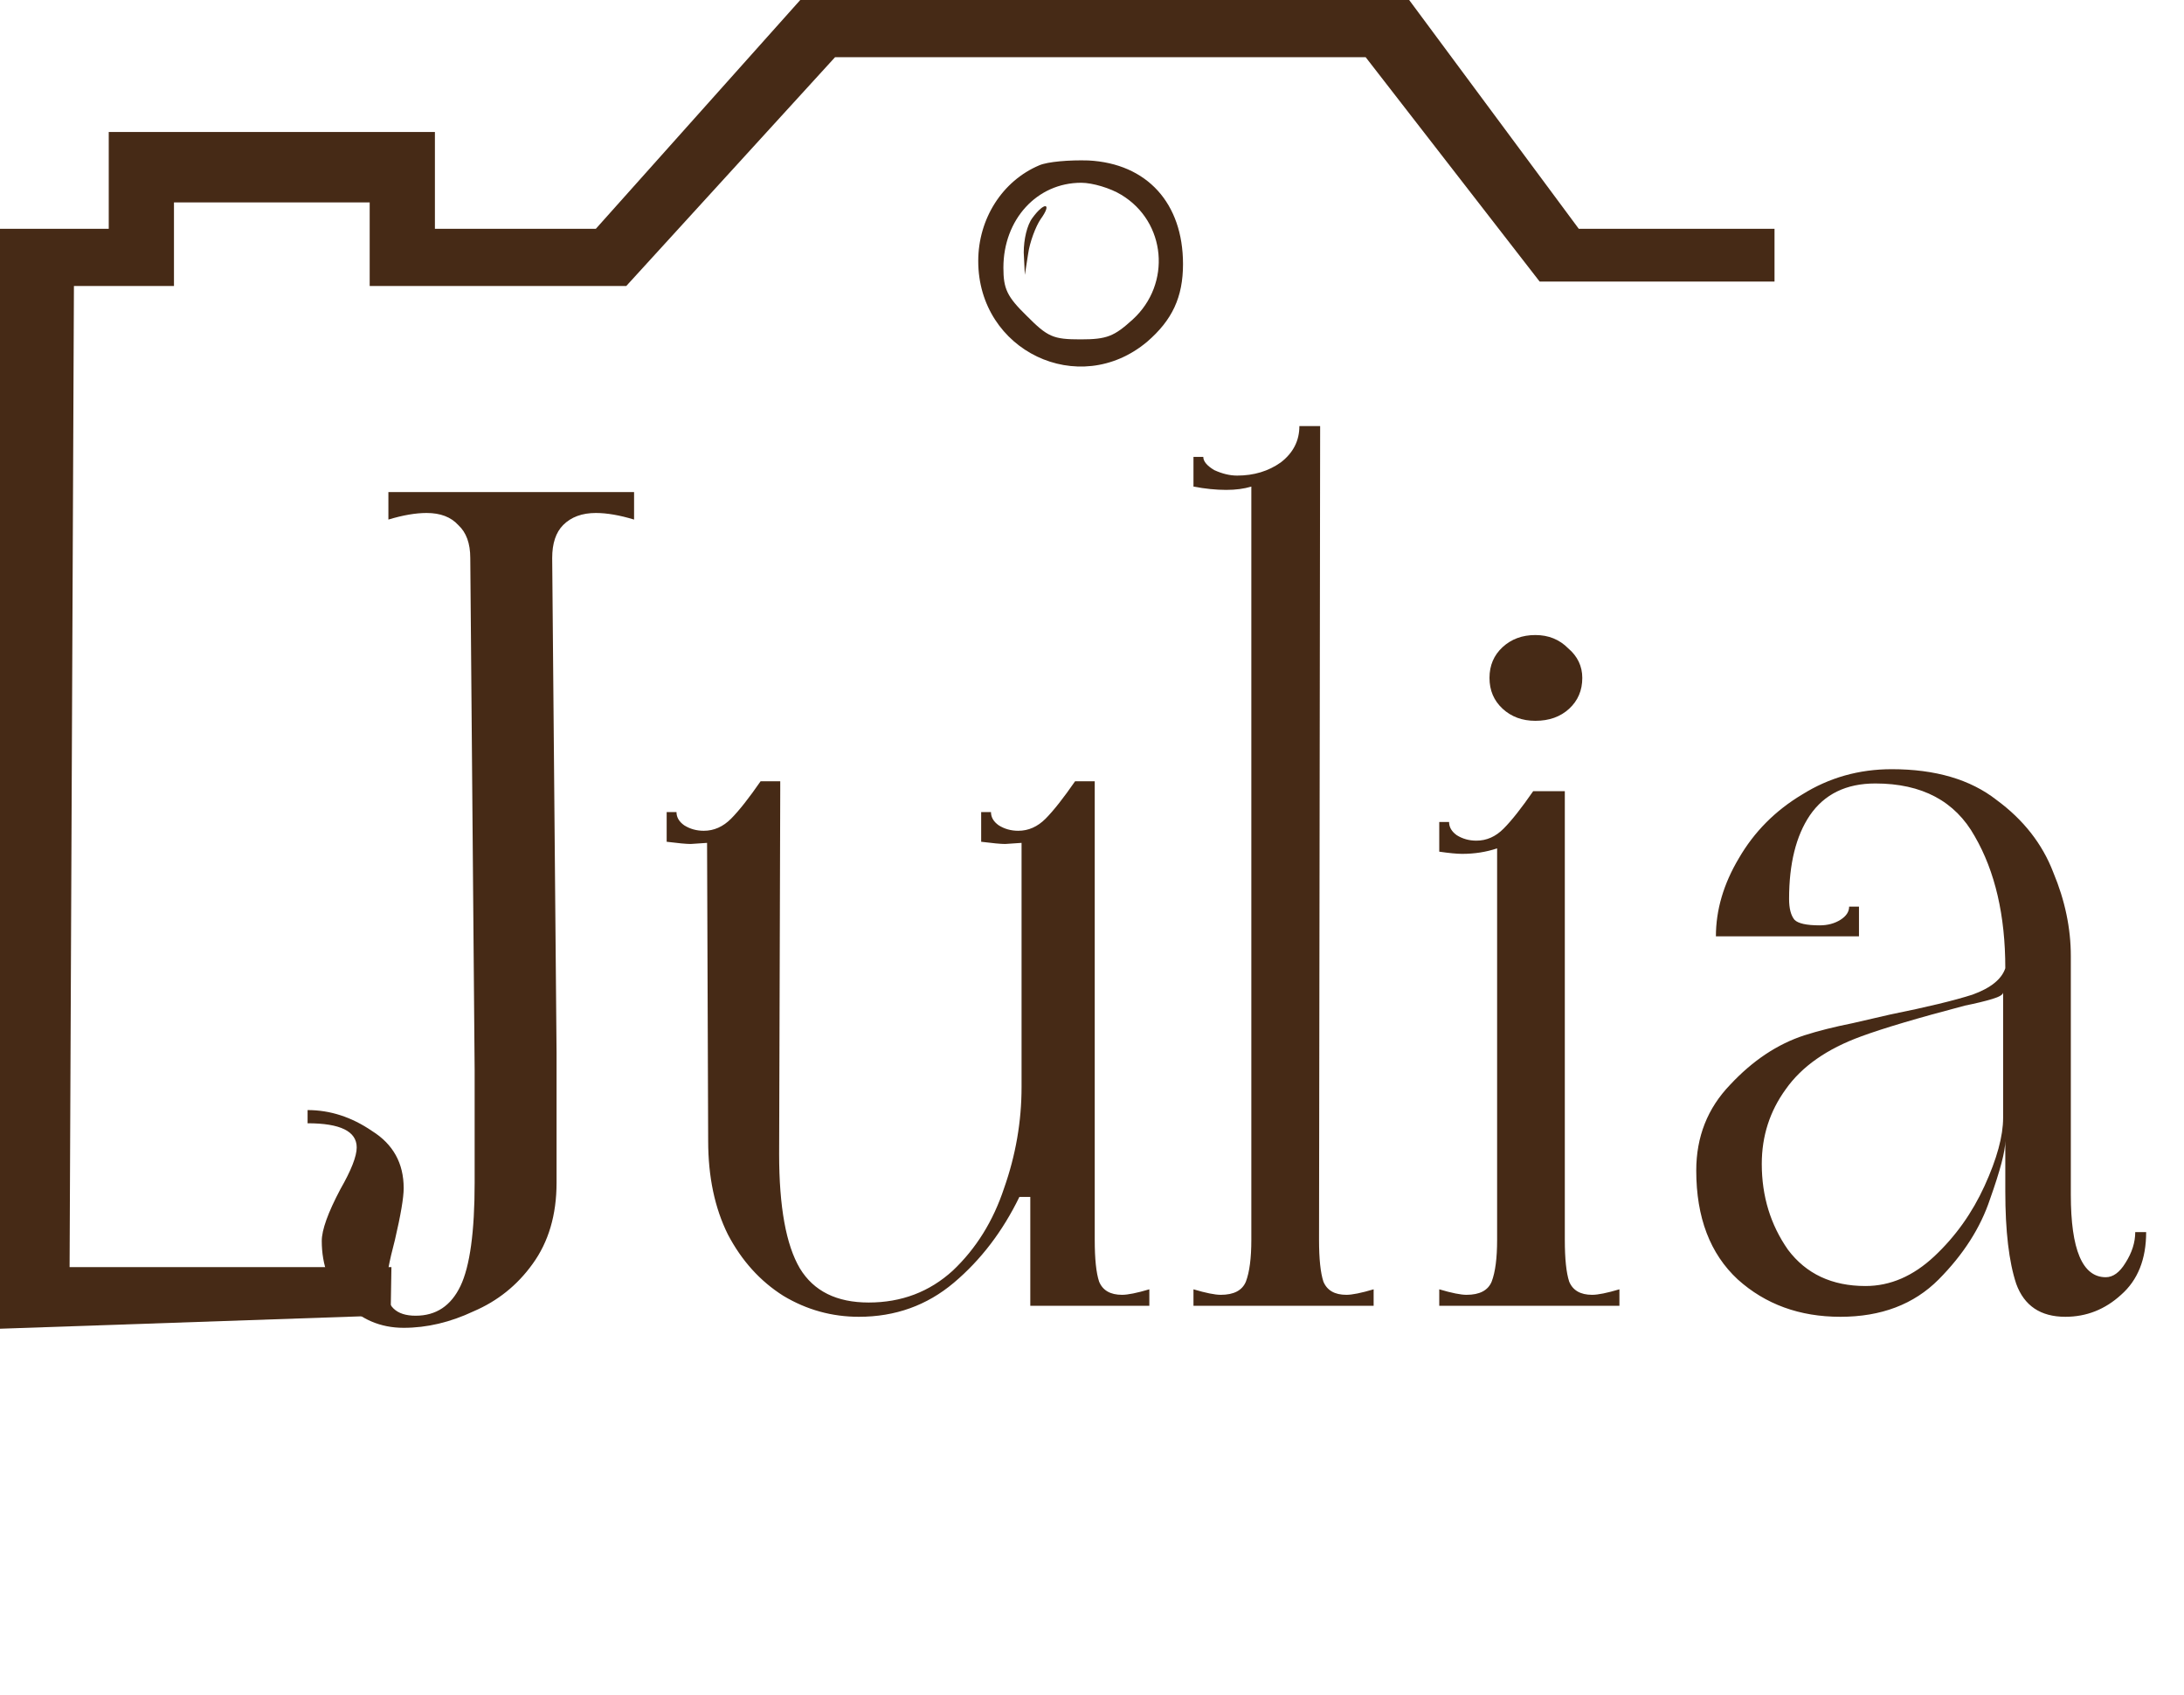
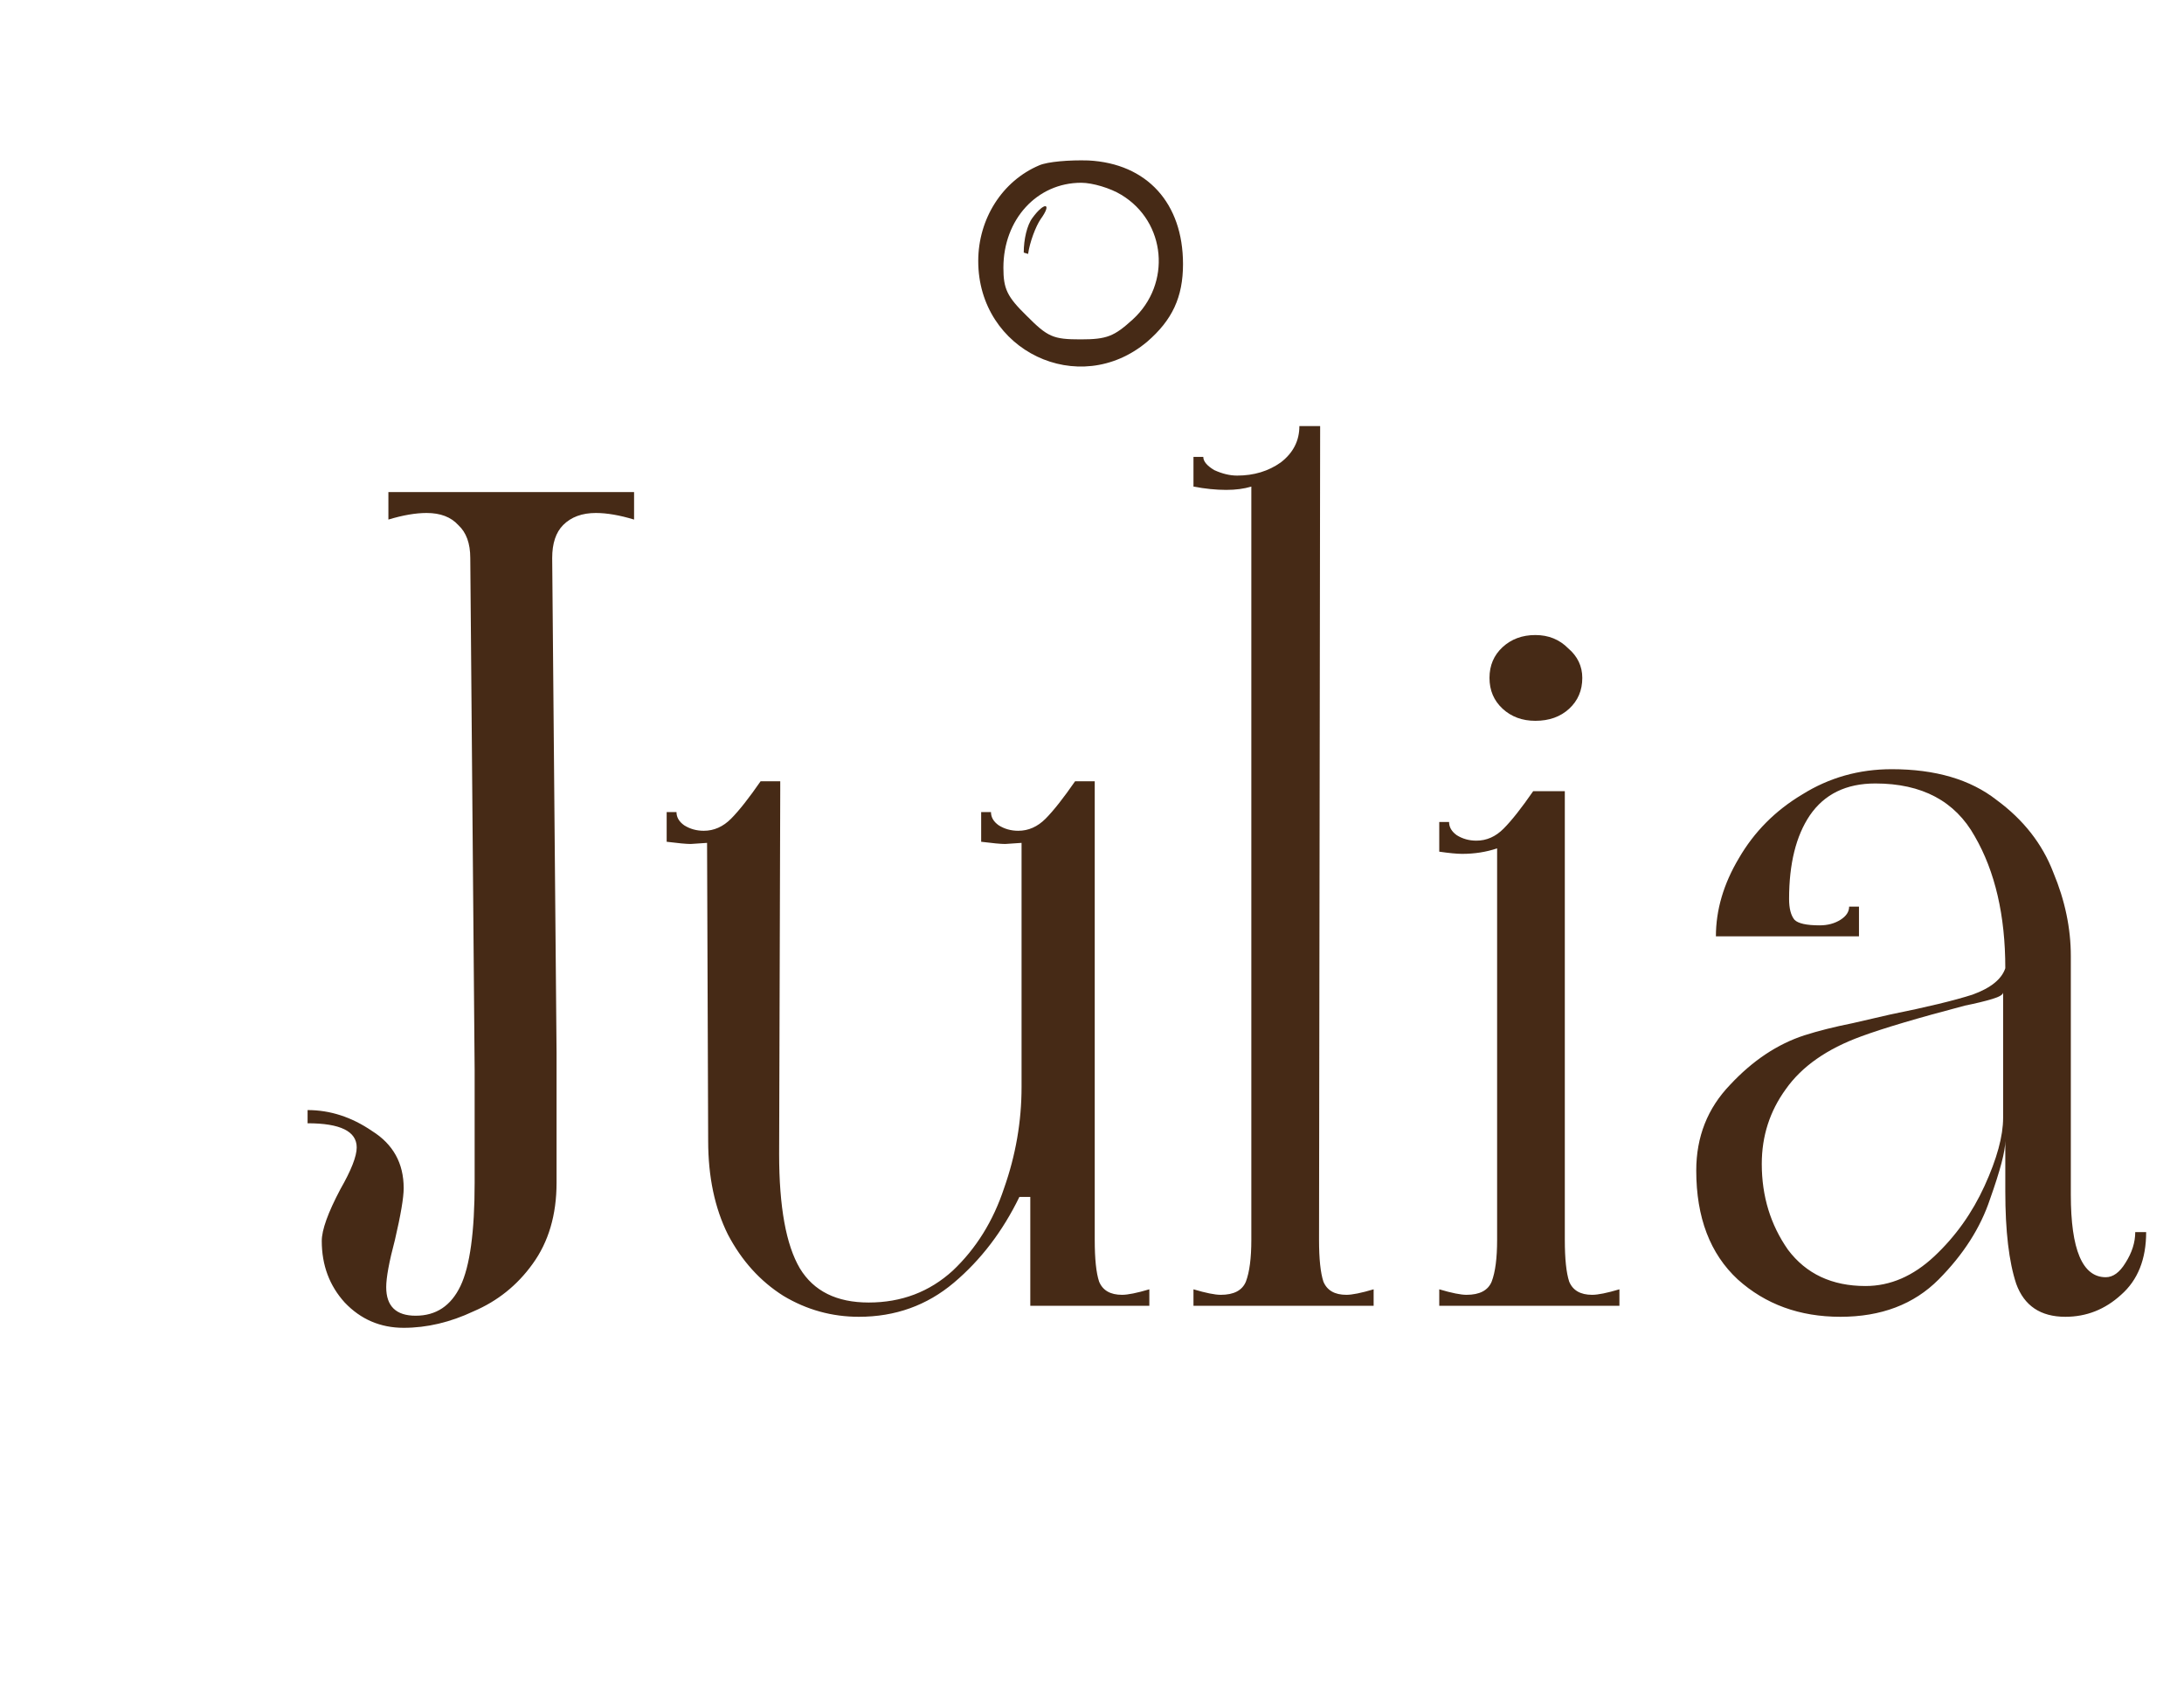
<svg xmlns="http://www.w3.org/2000/svg" width="67" height="52" viewBox="0 0 67 52" fill="none">
-   <path d="M11.984 40.345L12.008 38.867H2.135L2.268 8.772H5.337V6.208H11.341V8.772H19.213L25.618 1.754H41.895L47.233 8.637H54.438V7.018H48.433L43.23 0H24.55L18.279 7.018H13.342V4.049H3.336V7.018H0V40.757L11.984 40.345Z" fill="#462A16" />
  <path d="M12.384 40.729C11.669 40.729 11.066 40.47 10.575 39.953C10.106 39.436 9.871 38.806 9.871 38.064C9.871 37.727 10.061 37.198 10.441 36.479C10.776 35.894 10.943 35.467 10.943 35.197C10.943 34.702 10.441 34.455 9.436 34.455V34.05C10.128 34.05 10.787 34.264 11.412 34.691C12.06 35.096 12.384 35.68 12.384 36.445C12.384 36.737 12.294 37.266 12.116 38.03C11.937 38.705 11.848 39.188 11.848 39.481C11.848 40.065 12.149 40.358 12.752 40.358C13.378 40.358 13.835 40.054 14.126 39.447C14.416 38.84 14.561 37.783 14.561 36.276V32.836L14.427 17.118C14.427 16.668 14.305 16.331 14.059 16.106C13.835 15.859 13.512 15.735 13.087 15.735C12.752 15.735 12.361 15.802 11.915 15.937V15.094H19.452V15.937C19.006 15.802 18.615 15.735 18.28 15.735C17.855 15.735 17.52 15.859 17.275 16.106C17.052 16.331 16.94 16.668 16.94 17.118L17.074 32.296V36.276C17.074 37.266 16.828 38.098 16.337 38.772C15.868 39.424 15.265 39.908 14.528 40.223C13.813 40.56 13.098 40.729 12.384 40.729ZM26.348 40.391C25.521 40.391 24.751 40.178 24.036 39.751C23.321 39.301 22.752 38.671 22.328 37.862C21.926 37.052 21.725 36.096 21.725 34.995L21.691 25.854L21.189 25.888C21.055 25.888 20.809 25.865 20.452 25.82V24.909H20.753C20.753 25.067 20.831 25.202 20.988 25.314C21.166 25.427 21.367 25.483 21.591 25.483C21.903 25.483 22.182 25.359 22.428 25.112C22.674 24.864 22.975 24.482 23.333 23.965H23.936V24.235L23.902 35.399C23.902 37.018 24.114 38.188 24.539 38.907C24.963 39.604 25.666 39.953 26.649 39.953C27.654 39.953 28.514 39.627 29.229 38.975C29.943 38.3 30.468 37.457 30.803 36.445C31.16 35.433 31.339 34.399 31.339 33.342V25.854L30.837 25.888C30.703 25.888 30.457 25.865 30.1 25.82V24.909H30.401C30.401 25.067 30.479 25.202 30.636 25.314C30.814 25.427 31.015 25.483 31.239 25.483C31.551 25.483 31.83 25.359 32.076 25.112C32.322 24.864 32.623 24.482 32.981 23.965H33.584V38.03C33.584 38.615 33.628 39.042 33.718 39.312C33.829 39.582 34.064 39.717 34.421 39.717C34.6 39.717 34.879 39.661 35.259 39.548V40.054H31.607V36.715H31.272C30.758 37.772 30.088 38.649 29.262 39.346C28.436 40.043 27.464 40.391 26.348 40.391ZM36.613 39.548C36.992 39.661 37.272 39.717 37.45 39.717C37.852 39.717 38.109 39.582 38.221 39.312C38.332 39.02 38.388 38.592 38.388 38.03V14.925C38.165 14.993 37.908 15.027 37.618 15.027C37.305 15.027 36.97 14.993 36.613 14.925V14.015H36.914C36.914 14.15 37.026 14.285 37.249 14.419C37.495 14.532 37.729 14.588 37.953 14.588C38.466 14.588 38.913 14.453 39.293 14.183C39.672 13.891 39.862 13.52 39.862 13.07H40.499L40.465 38.03C40.465 38.615 40.51 39.042 40.599 39.312C40.711 39.582 40.945 39.717 41.303 39.717C41.481 39.717 41.761 39.661 42.14 39.548V40.054H36.613V39.548ZM47.101 22.11C46.699 22.11 46.364 21.986 46.096 21.739C45.828 21.491 45.694 21.177 45.694 20.794C45.694 20.412 45.828 20.097 46.096 19.85C46.364 19.603 46.699 19.479 47.101 19.479C47.503 19.479 47.838 19.614 48.106 19.884C48.396 20.131 48.541 20.435 48.541 20.794C48.541 21.177 48.407 21.491 48.139 21.739C47.871 21.986 47.525 22.11 47.101 22.11ZM44.153 39.548C44.532 39.661 44.812 39.717 44.99 39.717C45.392 39.717 45.649 39.582 45.761 39.312C45.873 39.02 45.928 38.592 45.928 38.03V26.023C45.593 26.135 45.236 26.191 44.856 26.191C44.7 26.191 44.465 26.169 44.153 26.124V25.213H44.454C44.454 25.37 44.532 25.505 44.689 25.618C44.867 25.73 45.069 25.786 45.292 25.786C45.605 25.786 45.884 25.663 46.129 25.415C46.375 25.168 46.676 24.786 47.034 24.269H48.005V38.03C48.005 38.615 48.05 39.042 48.139 39.312C48.251 39.582 48.486 39.717 48.843 39.717C49.022 39.717 49.301 39.661 49.68 39.548V40.054H44.153V39.548ZM56.459 40.391C55.208 40.391 54.159 40.009 53.31 39.245C52.461 38.458 52.037 37.344 52.037 35.905C52.037 34.871 52.383 33.994 53.076 33.274C53.768 32.532 54.527 32.026 55.354 31.757C55.778 31.622 56.269 31.498 56.828 31.386C57.408 31.251 57.799 31.161 58 31.116C59.117 30.891 59.954 30.688 60.513 30.509C61.071 30.306 61.406 30.036 61.518 29.699C61.518 28.08 61.205 26.731 60.58 25.651C59.977 24.572 58.96 24.032 57.531 24.032C56.638 24.032 55.968 24.358 55.521 25.011C55.097 25.64 54.885 26.495 54.885 27.574C54.885 27.866 54.94 28.08 55.052 28.215C55.164 28.327 55.421 28.384 55.823 28.384C56.068 28.384 56.28 28.327 56.459 28.215C56.638 28.102 56.727 27.968 56.727 27.81H57.029V28.721H52.64C52.64 27.911 52.875 27.113 53.344 26.326C53.813 25.517 54.46 24.864 55.287 24.37C56.113 23.853 57.029 23.594 58.034 23.594C59.374 23.594 60.446 23.909 61.25 24.538C62.076 25.145 62.657 25.888 62.992 26.765C63.349 27.619 63.528 28.474 63.528 29.328V36.647C63.528 38.334 63.885 39.177 64.6 39.177C64.823 39.177 65.024 39.031 65.203 38.739C65.404 38.424 65.504 38.109 65.504 37.794H65.839C65.839 38.626 65.582 39.267 65.069 39.717C64.577 40.166 64.008 40.391 63.36 40.391C62.601 40.391 62.098 40.054 61.853 39.38C61.629 38.705 61.518 37.76 61.518 36.546V34.995C61.518 35.309 61.361 35.905 61.049 36.782C60.758 37.659 60.233 38.48 59.474 39.245C58.715 40.009 57.71 40.391 56.459 40.391ZM57.23 39.447C57.989 39.447 58.692 39.143 59.34 38.536C59.988 37.929 60.501 37.209 60.881 36.377C61.261 35.545 61.451 34.848 61.451 34.286V30.441C61.451 30.509 61.339 30.576 61.116 30.643C60.892 30.711 60.613 30.778 60.278 30.846C58.826 31.228 57.766 31.543 57.096 31.79C56.046 32.173 55.275 32.712 54.784 33.409C54.293 34.084 54.047 34.848 54.047 35.703C54.047 36.692 54.315 37.569 54.851 38.334C55.409 39.076 56.202 39.447 57.23 39.447Z" fill="#462A16" />
  <path d="M31.884 5.07C30.745 5.551 30.01 6.715 30.01 8.008C30.01 10.761 33.096 12.239 35.19 10.484C35.961 9.819 36.292 9.116 36.292 8.1C36.292 6.234 35.19 5.015 33.39 4.922C32.802 4.904 32.141 4.959 31.884 5.07ZM34.4 5.976C35.777 6.807 35.943 8.71 34.749 9.8C34.18 10.317 33.959 10.41 33.151 10.41C32.306 10.41 32.141 10.336 31.498 9.689C30.892 9.098 30.782 8.858 30.782 8.211C30.782 6.733 31.81 5.606 33.169 5.606C33.518 5.606 34.069 5.772 34.4 5.976Z" fill="#462A16" />
-   <path d="M31.674 6.682C31.506 6.903 31.406 7.346 31.406 7.748L31.44 8.432L31.54 7.789C31.59 7.426 31.774 6.944 31.924 6.722C32.291 6.219 32.041 6.179 31.674 6.682Z" fill="#462A16" />
+   <path d="M31.674 6.682C31.506 6.903 31.406 7.346 31.406 7.748L31.54 7.789C31.59 7.426 31.774 6.944 31.924 6.722C32.291 6.219 32.041 6.179 31.674 6.682Z" fill="#462A16" />
</svg>